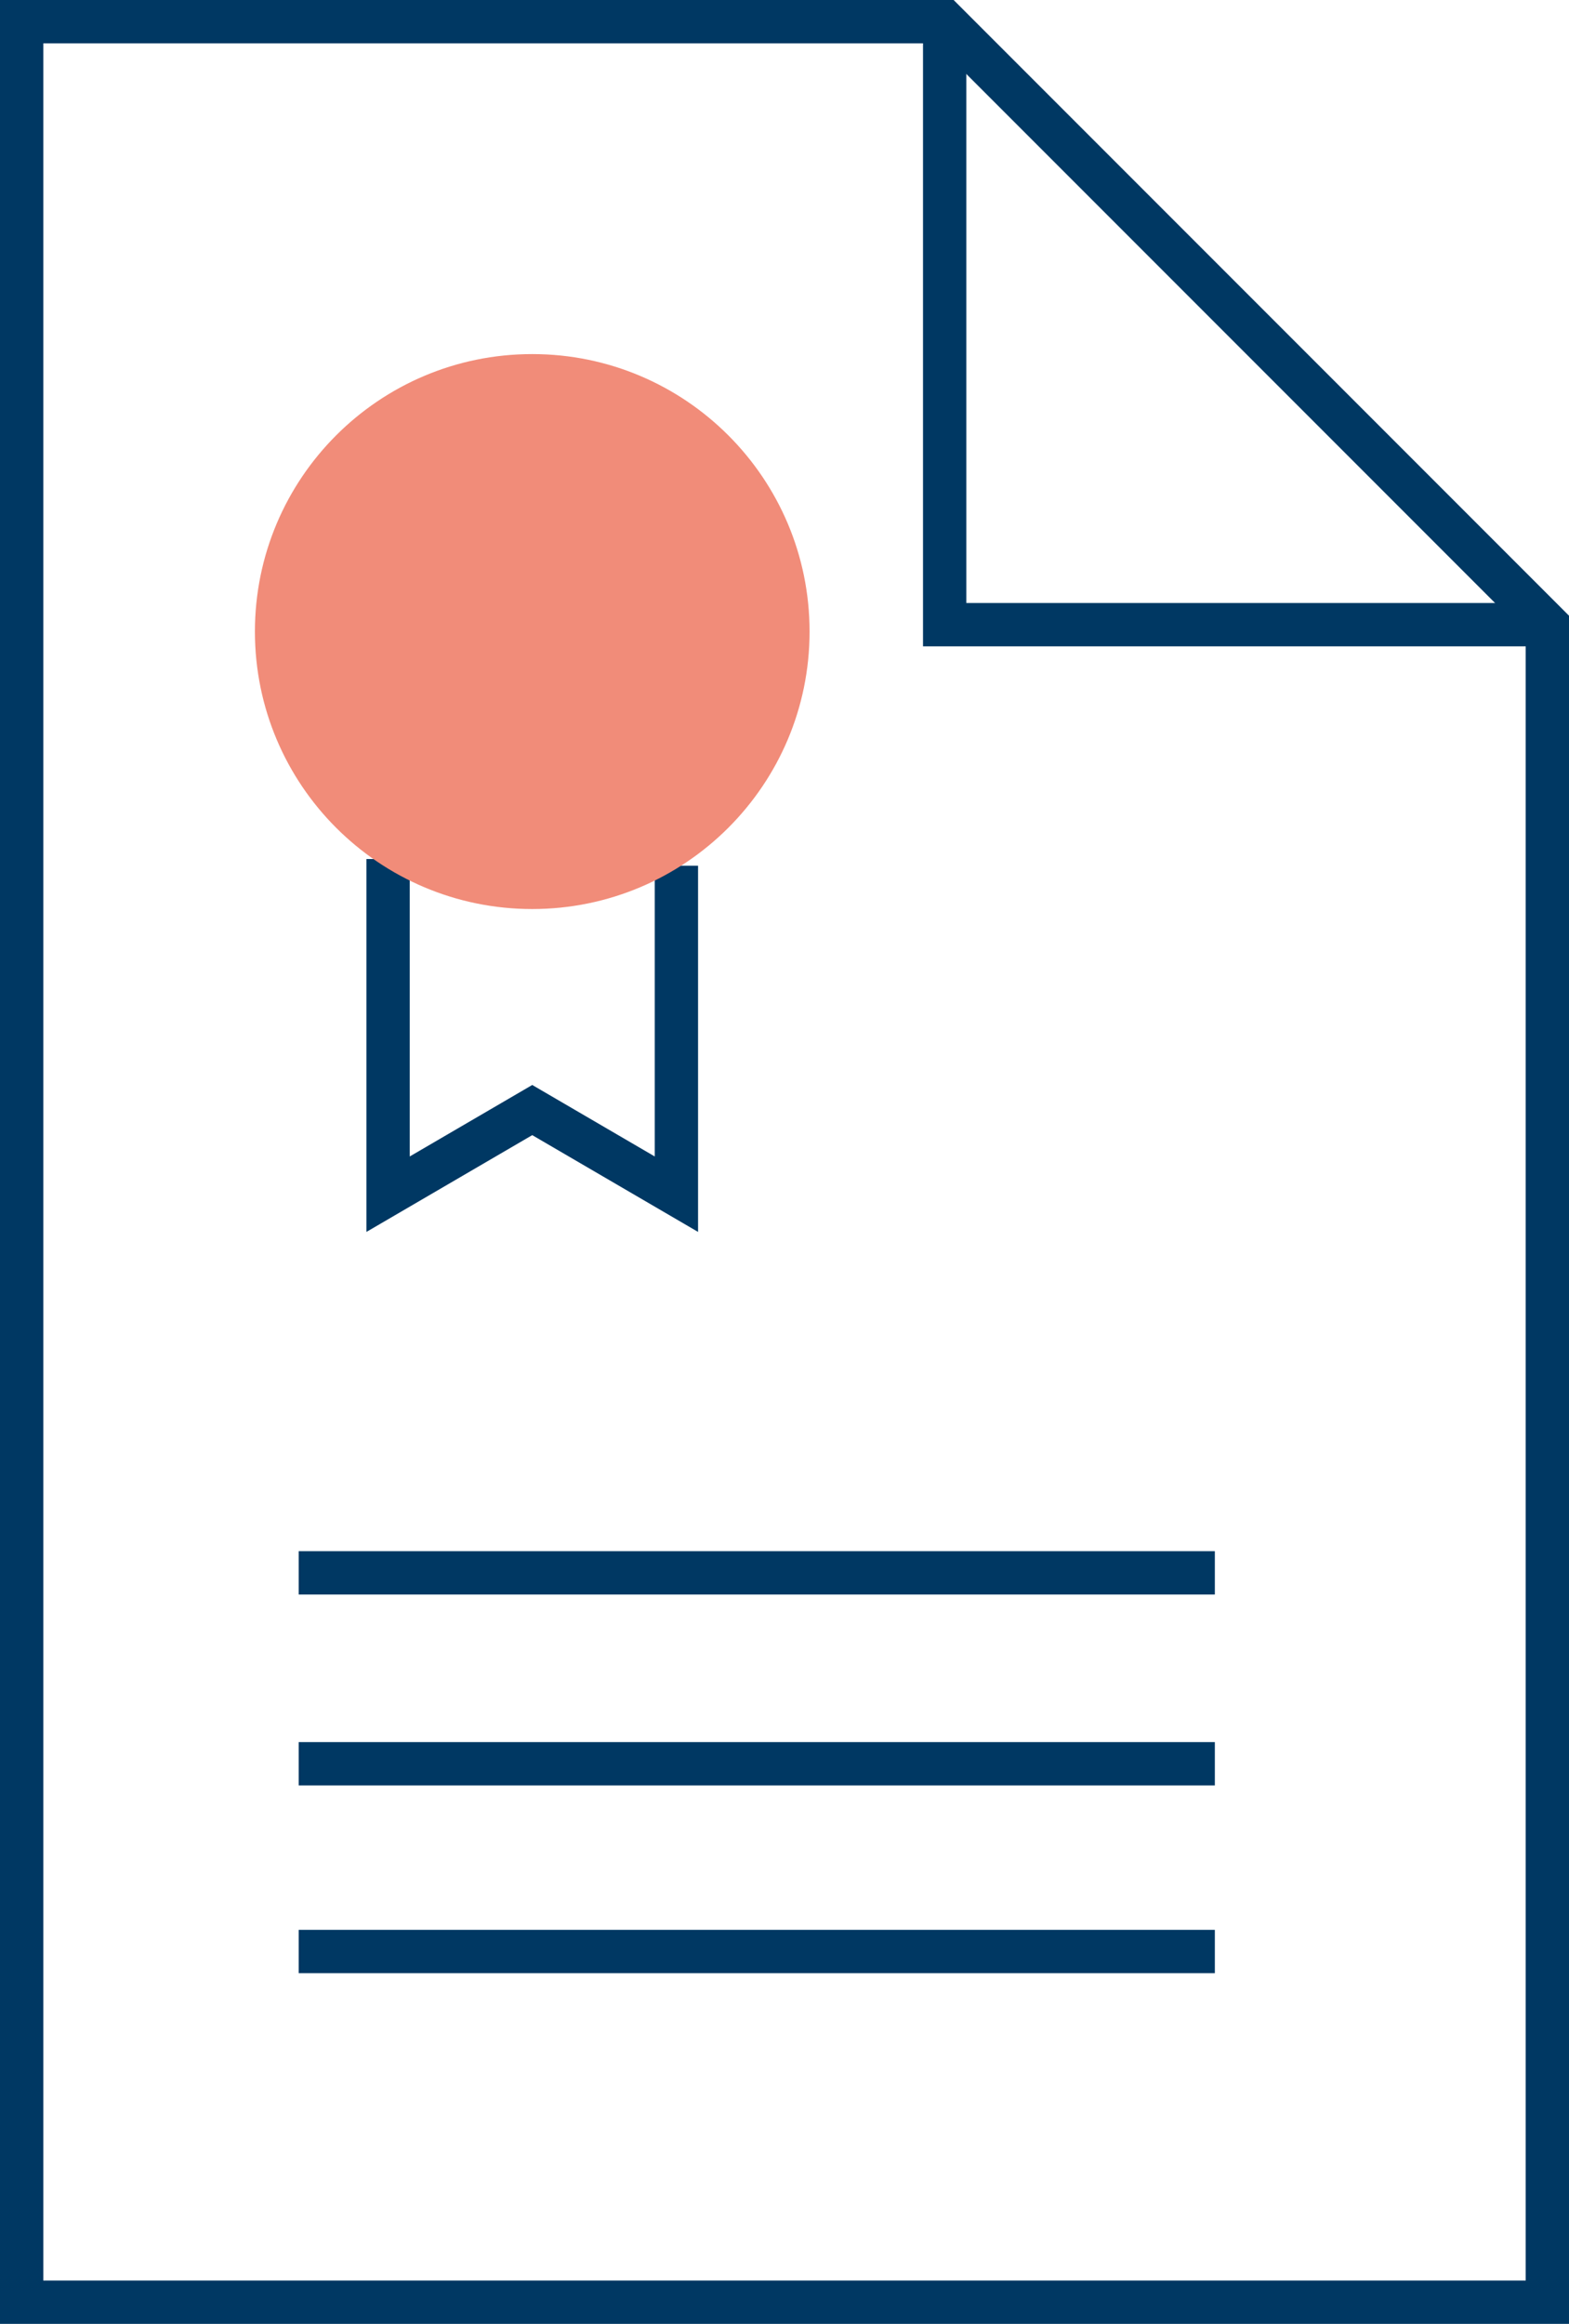
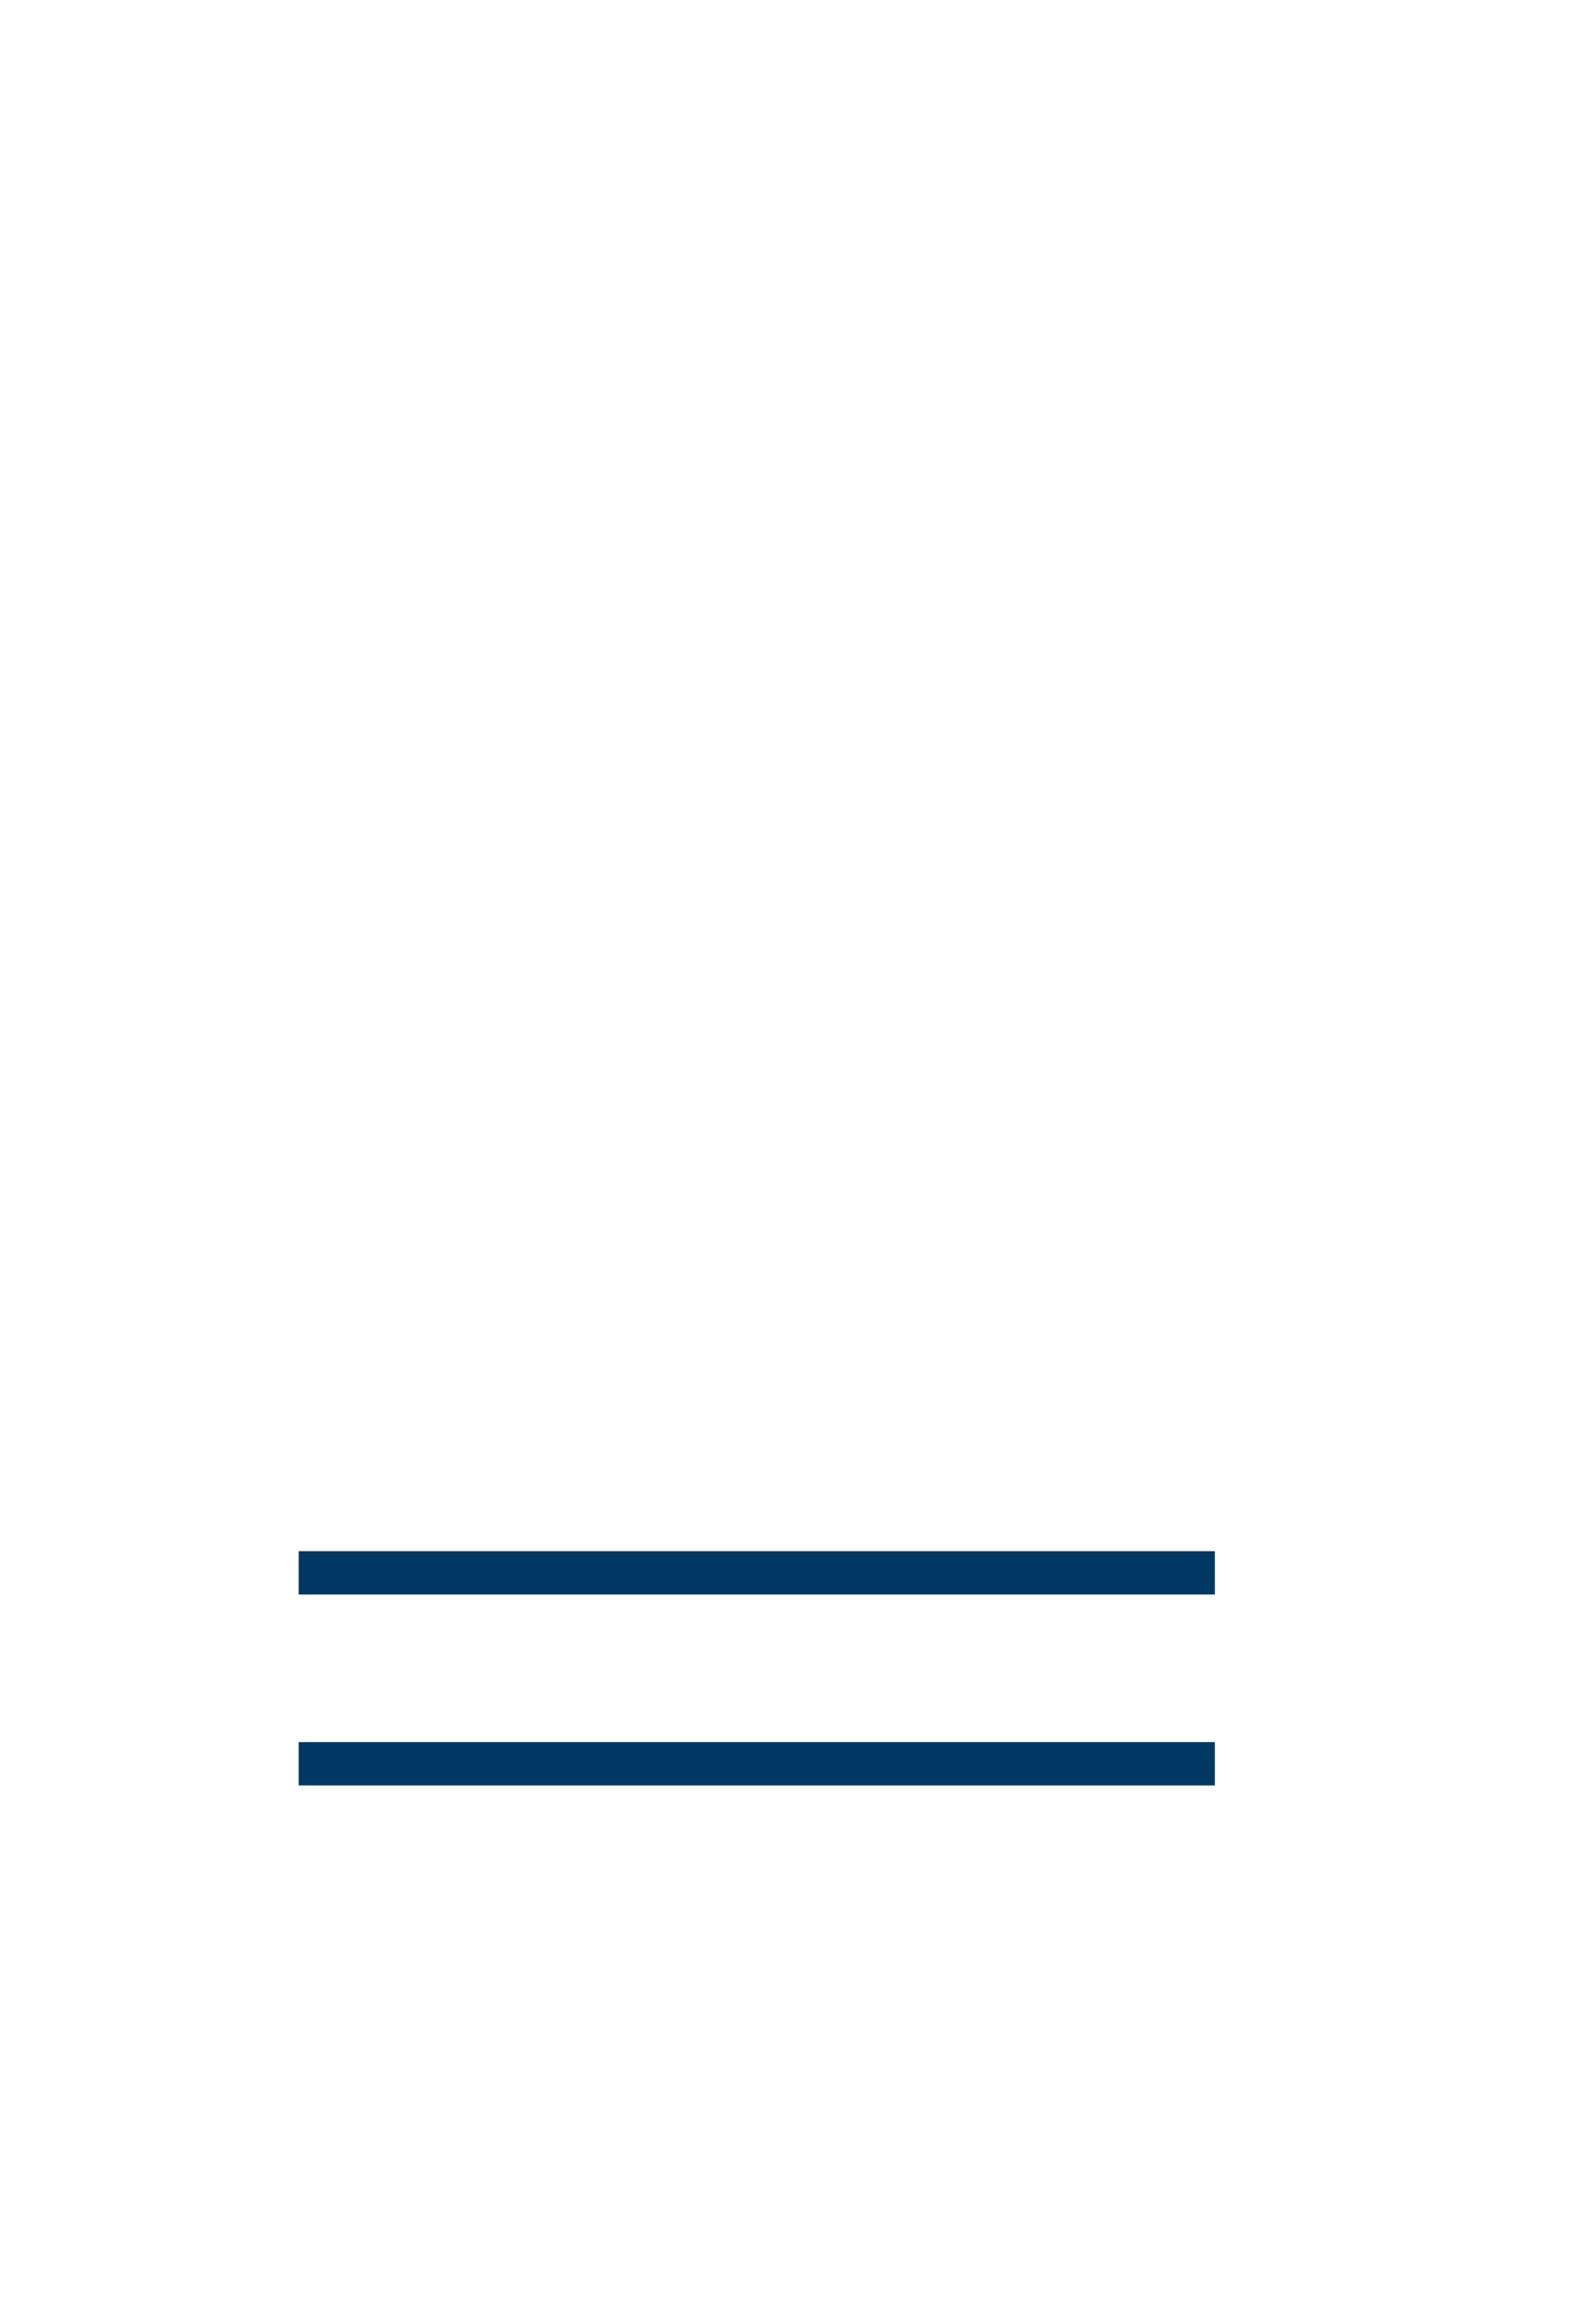
<svg xmlns="http://www.w3.org/2000/svg" id="Layer_2" viewBox="0 0 29.199 43.224">
  <defs>
    <style>.cls-1{fill:#f18c79;stroke-width:0px;}.cls-2,.cls-3{fill:none;stroke:#003863;stroke-miterlimit:10;stroke-width:.806px;}.cls-3{stroke-linecap:square;}</style>
  </defs>
  <g id="Layer_1-2">
-     <polyline class="cls-3" points="12.588 16.505 12.588 22.212 9.905 20.647 7.222 22.212 7.222 16.381" />
-     <line class="cls-3" x1="5.962" y1="36.298" x2="22.205" y2="36.298" />
    <line class="cls-3" x1="5.962" y1="32.806" x2="22.205" y2="32.806" />
    <line class="cls-3" x1="5.962" y1="29.255" x2="22.205" y2="29.255" />
-     <polygon class="cls-3" points="28.796 11.619 28.796 42.821 .403 42.821 .403 .403 17.58 .403 28.796 11.619" />
-     <polyline class="cls-2" points="28.796 11.619 17.58 11.619 17.58 .403" />
-     <path class="cls-1" d="M15.066,11.747c0,2.85-2.311,5.161-5.161,5.161-2.851,0-5.161-2.311-5.161-5.161s2.31-5.161,5.161-5.161c2.85,0,5.161,2.311,5.161,5.161" />
  </g>
</svg>